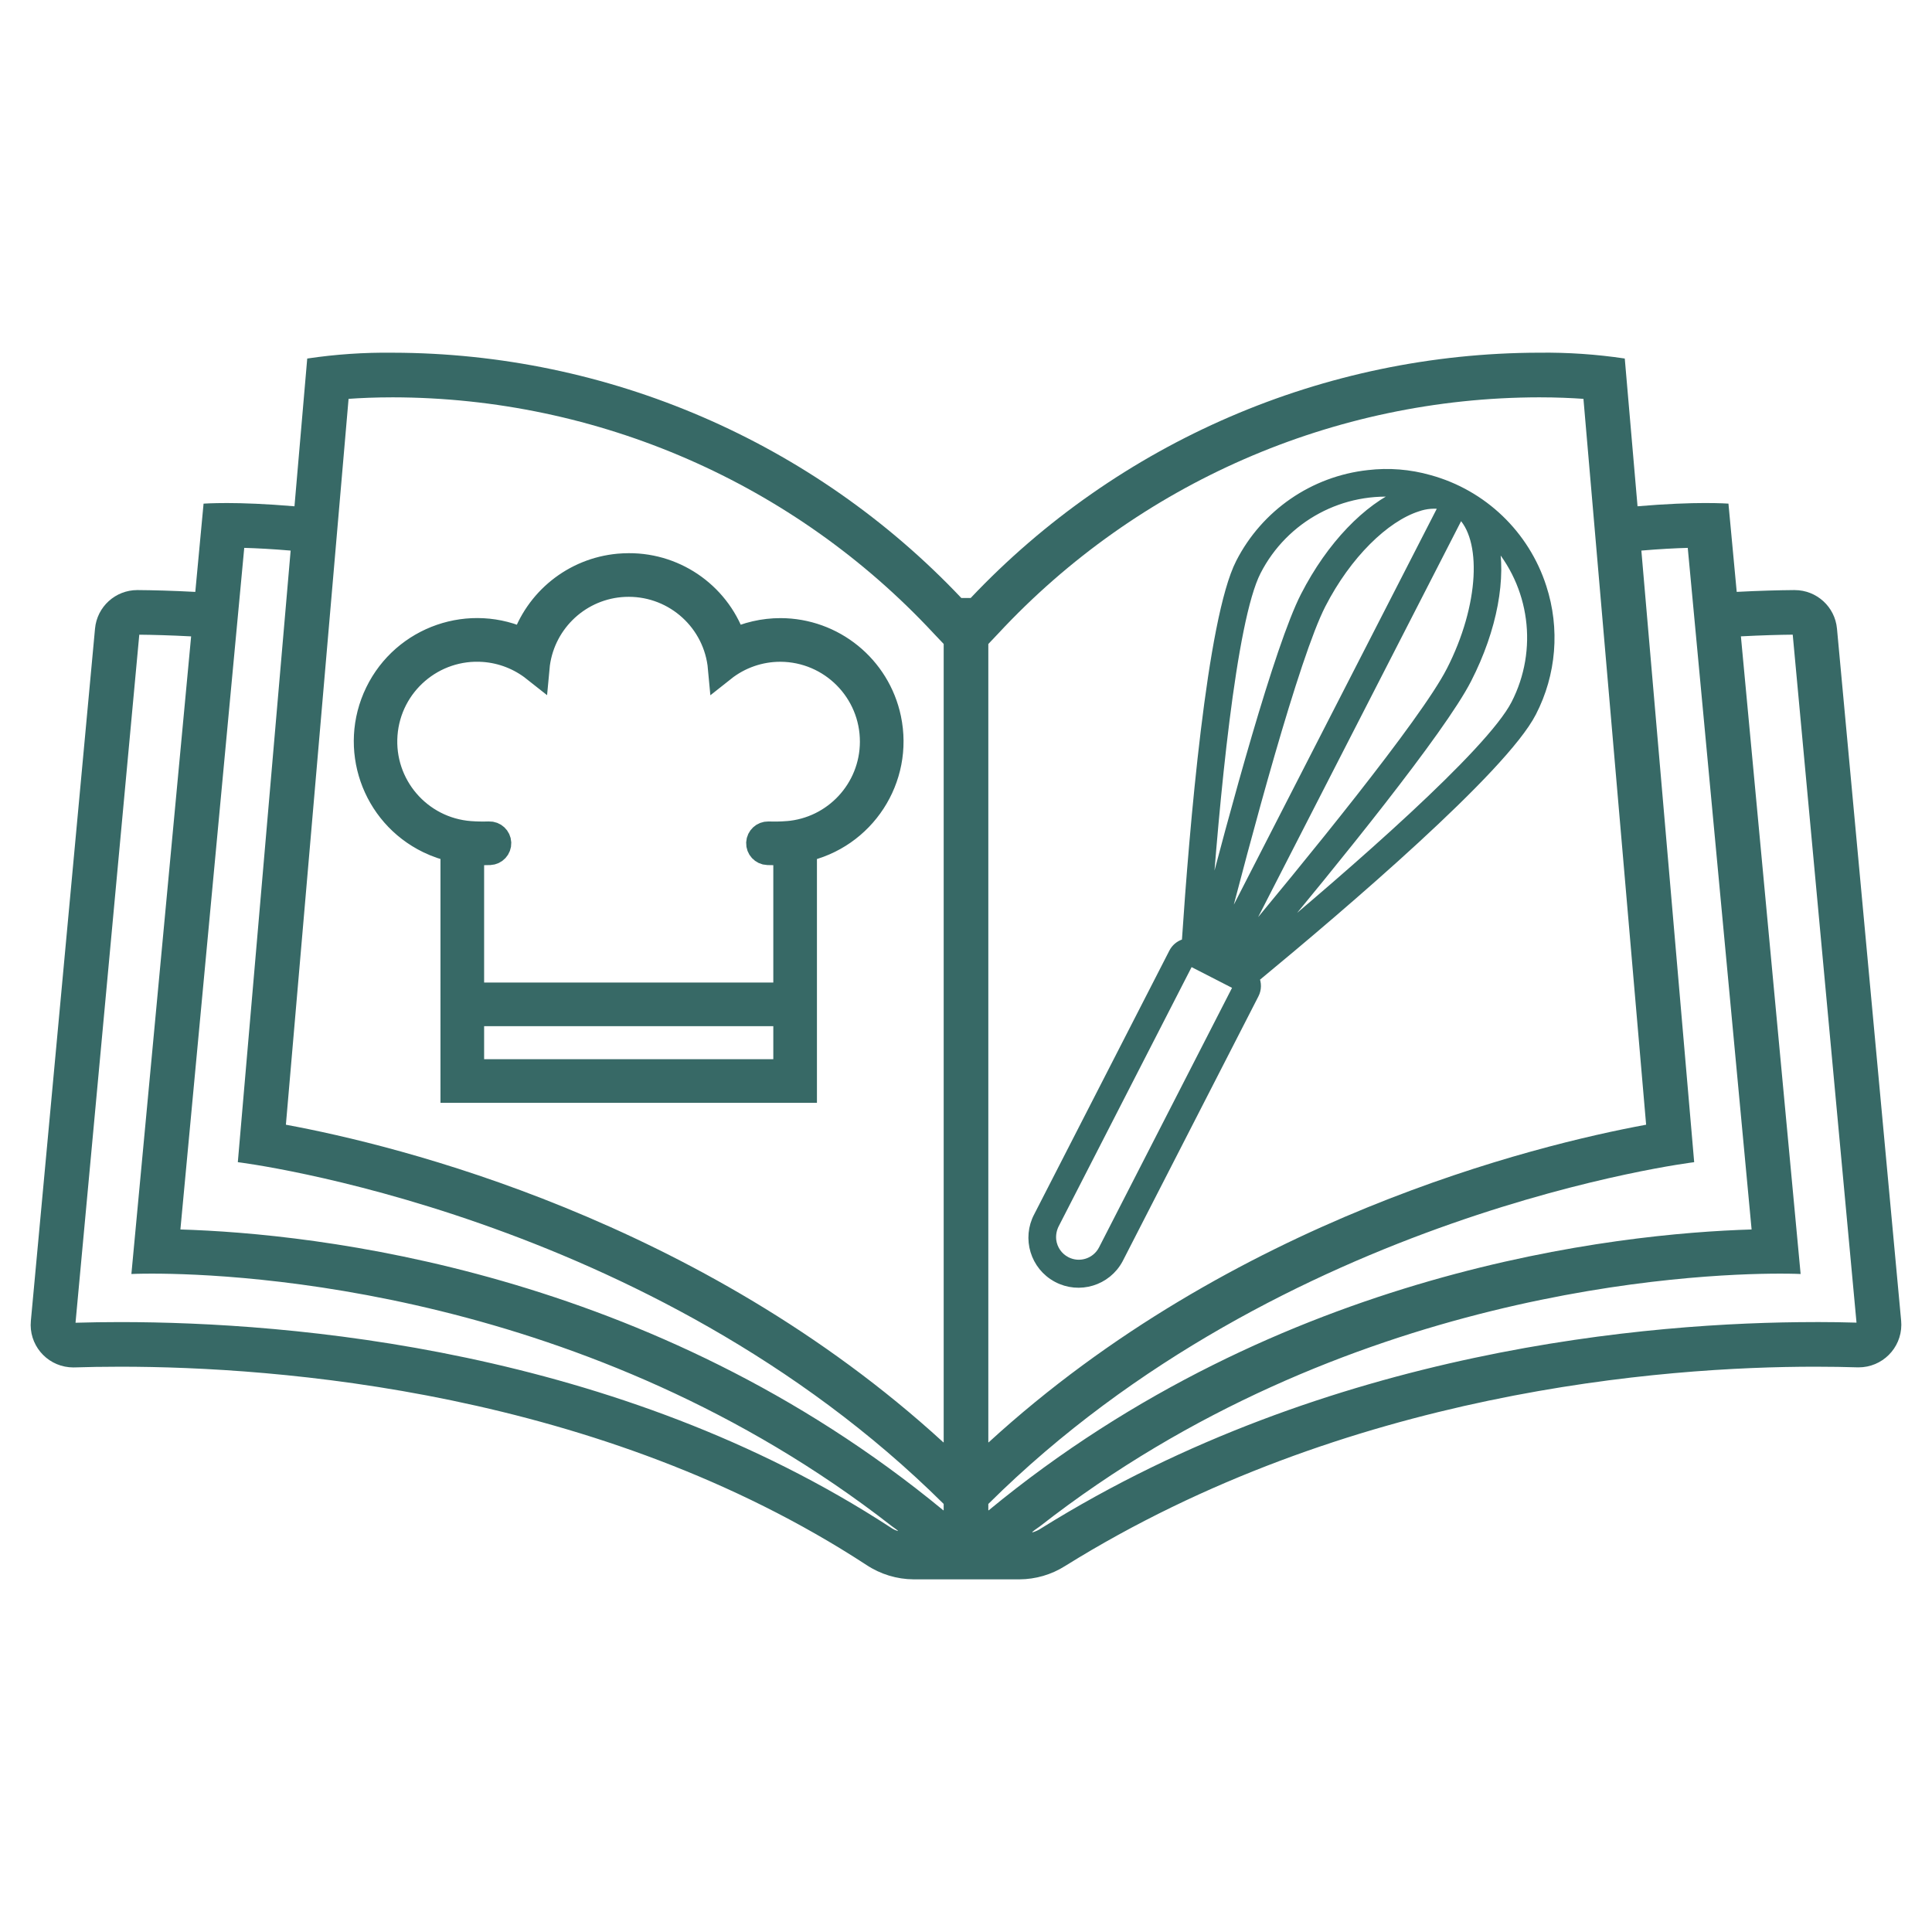
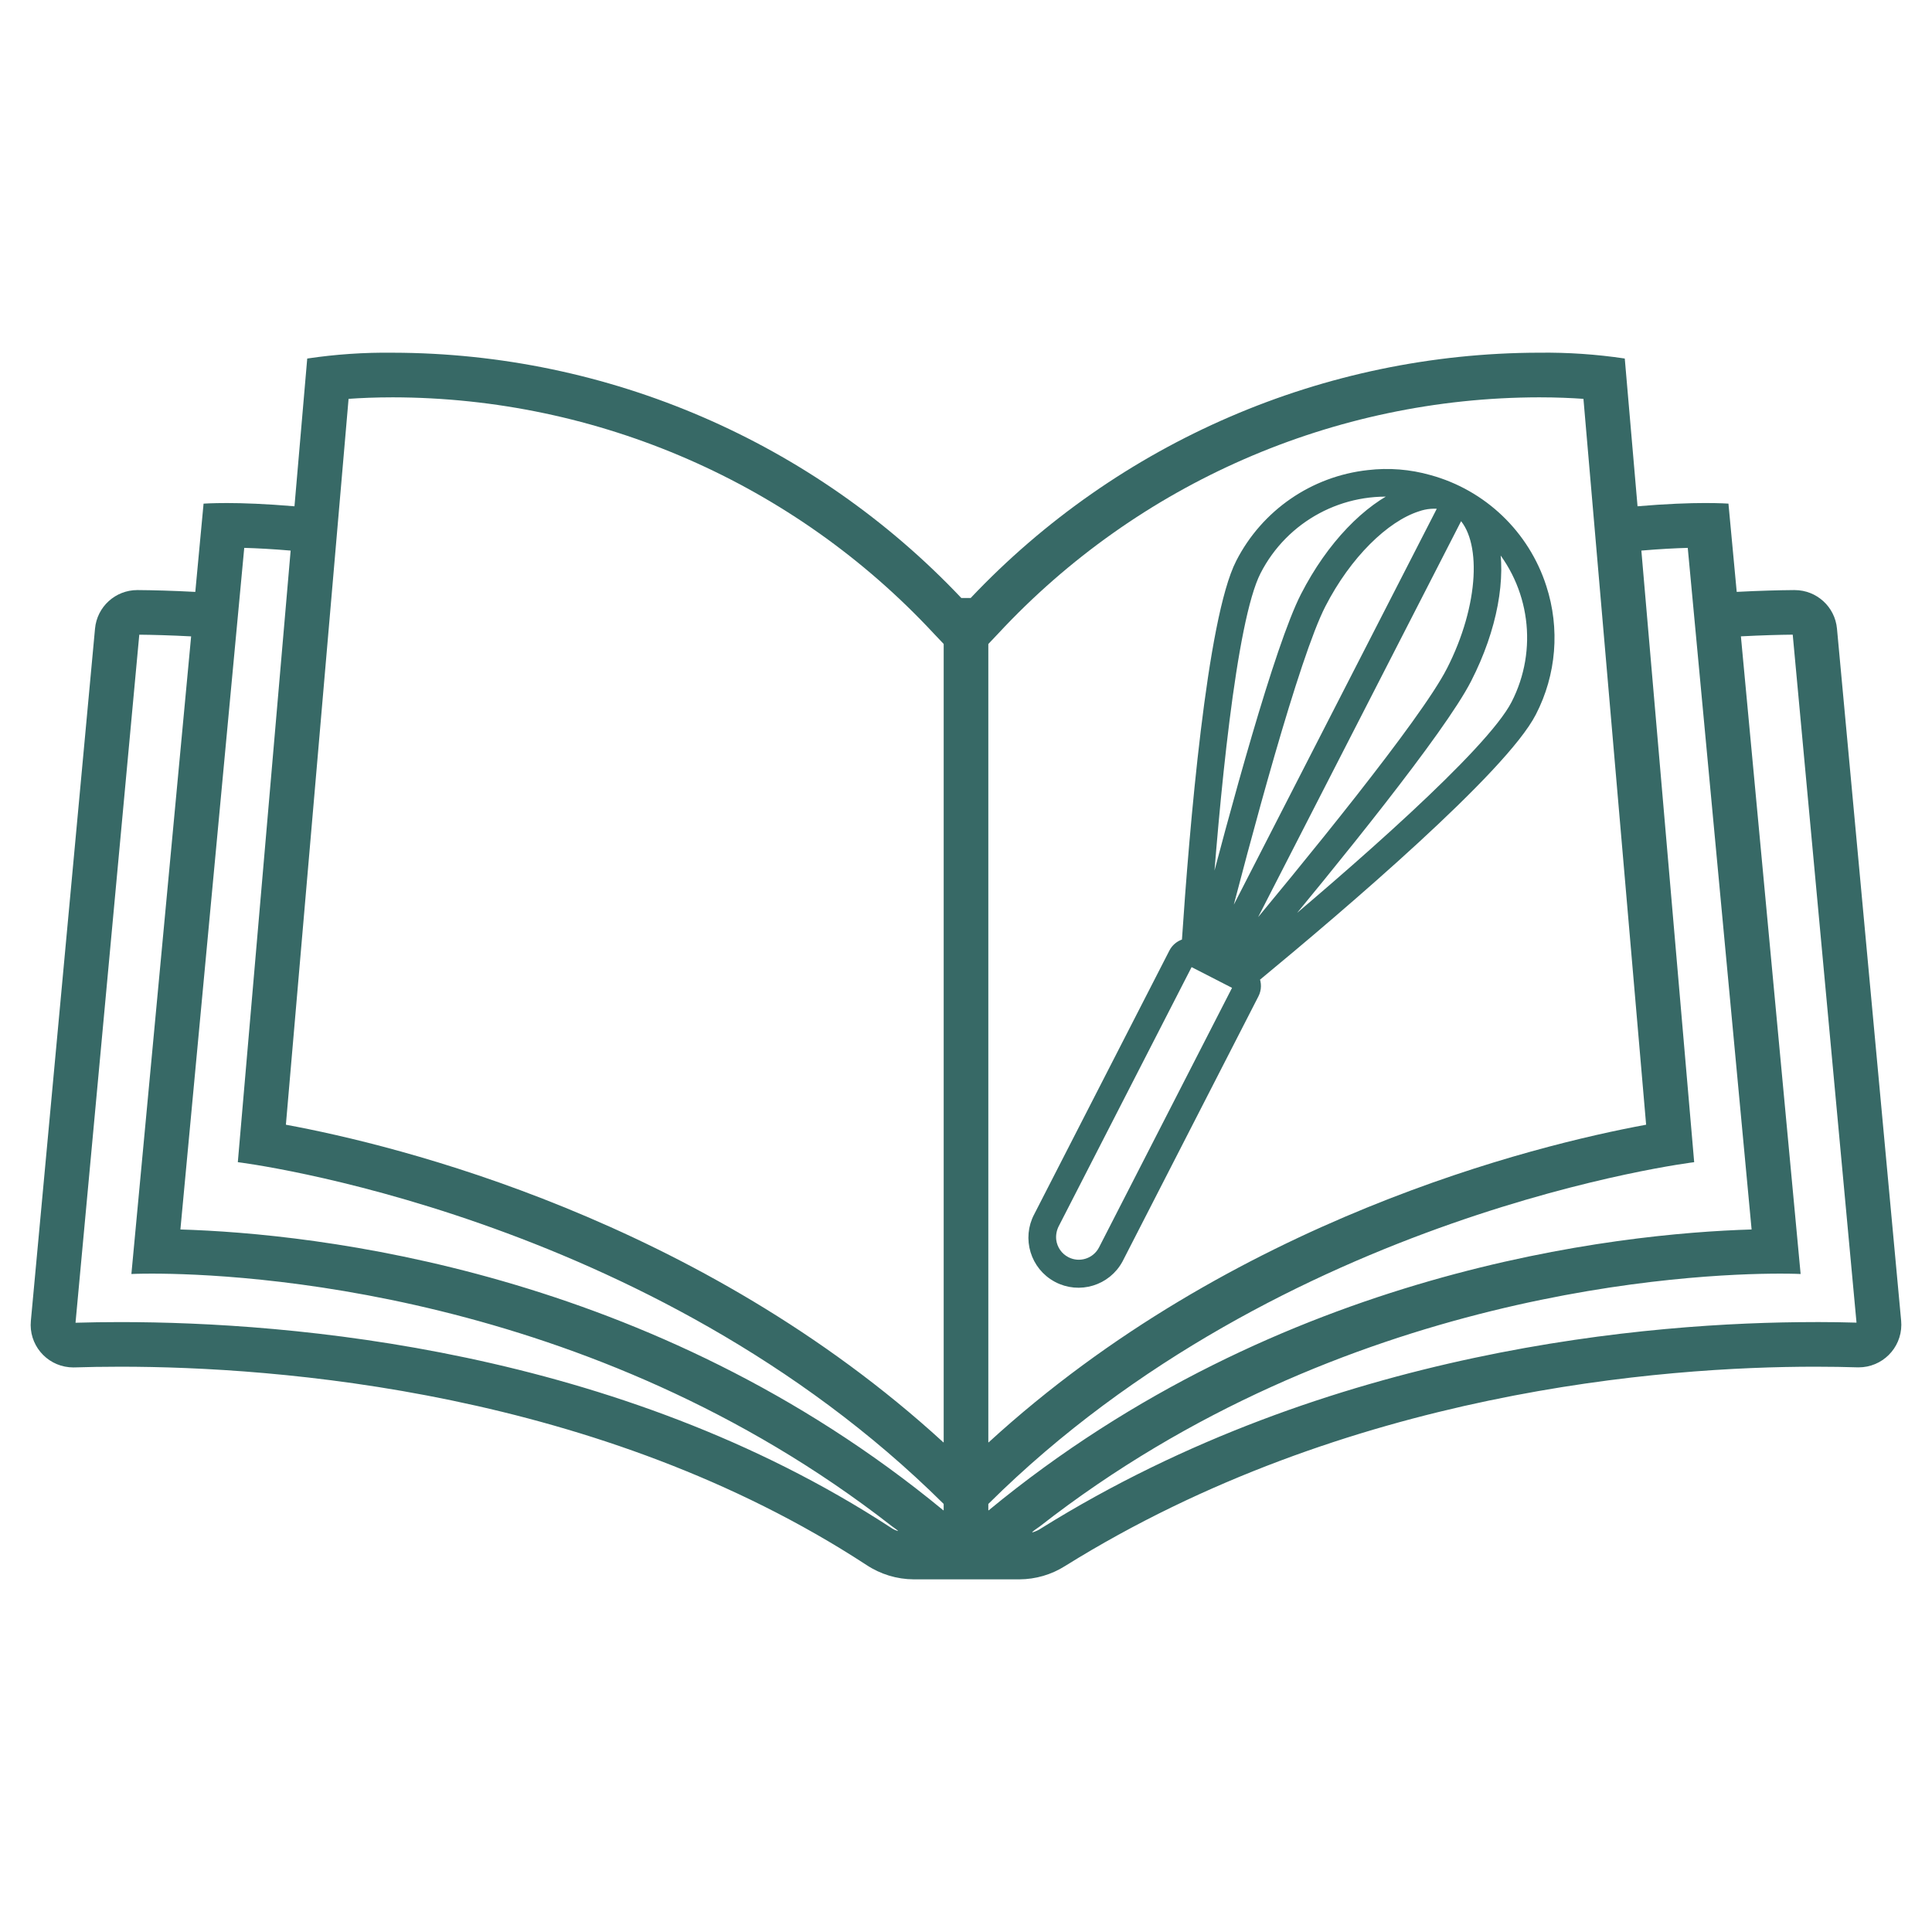
<svg xmlns="http://www.w3.org/2000/svg" xmlns:ns1="http://sodipodi.sourceforge.net/DTD/sodipodi-0.dtd" xmlns:ns2="http://www.inkscape.org/namespaces/inkscape" width="126" height="126" overflow="hidden" version="1.1" id="svg47" ns1:docname="Diapositive1.SVG" ns2:version="1.0.1 (3bc2e813f5, 2020-09-07)">
  <ns1:namedview pagecolor="#ffffff" bordercolor="#666666" borderopacity="1" objecttolerance="10" gridtolerance="10" guidetolerance="10" ns2:pageopacity="0" ns2:pageshadow="2" ns2:window-width="1920" ns2:window-height="1001" id="namedview49" showgrid="false" ns2:zoom="6.5873016" ns2:cx="63" ns2:cy="63" ns2:window-x="-9" ns2:window-y="-9" ns2:window-maximized="1" ns2:current-layer="svg47" />
  <defs id="defs23">
    <clipPath id="clip0">
-       <rect x="0" y="0" width="126" height="126" id="rect2" />
-     </clipPath>
+       </clipPath>
    <clipPath id="clip1">
      <rect x="16" y="29" width="49" height="50" id="rect5" />
    </clipPath>
    <clipPath id="clip2">
-       <rect x="16" y="29" width="49" height="50" id="rect8" />
-     </clipPath>
+       </clipPath>
    <clipPath id="clip3">
-       <rect x="16" y="29" width="49" height="50" id="rect11" />
-     </clipPath>
+       </clipPath>
    <clipPath id="clip4">
      <path d="M47.265 37.398 101.499 19.923 118.974 74.158 64.739 91.632Z" fill-rule="evenodd" clip-rule="evenodd" id="path14" />
    </clipPath>
    <clipPath id="clip5">
      <path d="M47.265 37.398 101.499 19.923 118.974 74.158 64.739 91.632Z" fill-rule="evenodd" clip-rule="evenodd" id="path17" />
    </clipPath>
    <clipPath id="clip6">
      <path d="M47.265 37.398 101.499 19.923 118.974 74.158 64.739 91.632Z" fill-rule="evenodd" clip-rule="evenodd" id="path20" />
    </clipPath>
  </defs>
-   <rect x="0" y="0" width="126" height="126" fill="#ffffff" id="rect25" style="fill:none" />
  <g clip-path="url(#clip1)" id="g33">
    <g clip-path="url(#clip2)" id="g31">
      <g clip-path="url(#clip3)" id="g29">
        <path d="m 50.897,41.235 c -1.078,8e-4 -2.142,0.245 -3.111,0.715 -0.93,-2.956 -3.676,-4.963 -6.775,-4.95 -0.217,0 -0.438,0.011 -0.655,0.03 -2.846,0.261 -5.26,2.198 -6.13,4.92 -3.534,-1.719 -7.792,-0.248 -9.511,3.285 -1.719,3.534 -0.248,7.792 3.285,9.511 0.525,0.255 1.079,0.445 1.65,0.565 V 71 H 52.356 V 55.311 c 3.845,-0.81 6.304,-4.584 5.494,-8.429 -0.693,-3.288 -3.593,-5.643 -6.954,-5.647 z M 51.356,70 H 30.65 v -4 h 20.706 z m 0,-15.528 c -0.417,0.03 -0.835,0.038 -1.253,0.024 -0.274,-0.006 -0.504,0.206 -0.518,0.48 -0.01,0.276 0.205,0.508 0.48,0.518 0.047,0 0.235,0.009 0.486,0.009 0.236,0 0.526,-0.007 0.805,-0.029 V 65 H 30.65 v -9.525 c 0.279,0.021 0.569,0.029 0.804,0.029 0.25,0 0.439,-0.006 0.486,-0.009 0.276,-0.011 0.491,-0.243 0.481,-0.519 -0.011,-0.276 -0.243,-0.491 -0.519,-0.481 -0.417,0.014 -0.834,0.006 -1.25,-0.024 -3.374,-0.255 -5.903,-3.196 -5.649,-6.571 0.255,-3.374 3.196,-5.903 6.571,-5.649 1.219,0.092 2.383,0.547 3.341,1.305 0.269,-2.936 2.594,-5.262 5.53,-5.532 C 40.636,38.008 40.824,38 41.01,38 c 3.159,0.004 5.795,2.413 6.082,5.559 1.081,-0.858 2.42,-1.324 3.8,-1.323 h 0.005 c 3.384,0.012 6.118,2.765 6.106,6.15 -0.011,3.189 -2.467,5.837 -5.646,6.087 z" stroke="#376966" stroke-width="1.846" fill="#376966" id="path27" />
      </g>
    </g>
  </g>
  <path d="m 117.045,38.483 h -0.022 c -0.996,0.008 -2.268,0.04 -3.759,0.118 l -0.539,-5.756 c 0,0 -0.538,-0.039 -1.539,-0.039 -1.007,0 -2.518,0.052 -4.39,0.212 l -0.833,-9.636 c -1.847,-0.276 -3.713,-0.403 -5.581,-0.38 -14.033,0.023 -27.439,5.808 -37.078,15.999 H 62.696 C 53.057,28.811 39.651,23.026 25.618,23.003 c -1.867,-0.023 -3.734,0.103 -5.581,0.38 l -0.832,9.636 c -1.873,-0.16 -3.384,-0.212 -4.39,-0.212 -1.001,0 -1.539,0.039 -1.539,0.039 l -0.539,5.756 C 11.246,38.523 9.974,38.49 8.978,38.483 H 8.956 c -1.432,-3e-4 -2.628,1.089 -2.759,2.514 l -4.184,45.143 c -0.147,1.525 0.972,2.88 2.499,3.027 0.087,0.008 0.175,0.013 0.263,0.013 0.03,0 0.061,0 0.091,-0.001 0.843,-0.027 1.837,-0.046 2.967,-0.046 10.19,0 31.243,1.552 48.674,12.93 0.913,0.605 1.982,0.931 3.077,0.938 h 6.907 c 1.051,-0.006 2.079,-0.306 2.967,-0.867 18.377,-11.442 39.036,-13.001 48.929,-13.001 1.038,0 1.958,0.017 2.744,0.042 l 0.078,0.001 c 1.538,0.004 2.787,-1.239 2.791,-2.775 0,-0.088 -0.004,-0.177 -0.012,-0.265 l -4.185,-45.139 c -0.132,-1.424 -1.327,-2.513 -2.758,-2.513 z M 58.097,99.626 C 40.232,87.964 18.936,86.223 7.832,86.223 c -0.99,0 -1.968,0.015 -2.907,0.043 L 9.084,41.393 c 0.878,0.008 2.021,0.038 3.381,0.11 L 8.569,83.087 c 0,0 0.47,-0.024 1.339,-0.024 5.688,0 28.459,1.026 48.249,16.465 0.137,0.106 0.428,0.291 0.409,0.322 -0.168,-0.046 -0.327,-0.122 -0.469,-0.224 z M 61.521,98.499 C 42.468,82.781 20.478,80.445 11.765,80.183 l 4.164,-44.452 c 0.826,0.022 1.849,0.077 3.026,0.177 l -3.445,39.886 c 0,0 26.869,3.263 46.033,22.288 v 0.405 c 0,0.017 -0.011,0.022 -0.024,0.011 z m 0,-4.435 C 45.623,79.51 25.879,74.683 18.645,73.351 l 4.088,-47.339 c 0.783,-0.056 1.757,-0.099 2.886,-0.099 13.384,0.021 26.157,5.595 35.268,15.391 l 0.658,0.694 v 52.056 c 0,0.017 -0.011,0.022 -0.024,0.01 z m 2.935,-52.064 0.658,-0.695 c 9.111,-9.797 21.884,-15.372 35.269,-15.392 1.129,0 2.102,0.044 2.885,0.099 l 4.088,47.339 c -7.234,1.333 -26.979,6.159 -42.876,20.713 -0.013,0.012 -0.024,0.007 -0.024,-0.01 z m 0,56.489 V 98.084 C 83.62,79.058 110.49,75.795 110.49,75.795 l -3.445,-39.887 c 1.177,-0.101 2.2,-0.155 3.026,-0.177 l 4.164,44.452 c -8.713,0.262 -30.702,2.597 -49.755,18.316 -0.013,0.011 -0.024,0.006 -0.024,-0.011 z M 118.386,86.223 c -10.786,0 -31.686,1.745 -50.469,13.441 -0.181,0.125 -0.382,0.218 -0.594,0.276 -0.032,-0.049 0.322,-0.26 0.483,-0.386 19.8,-15.467 42.598,-16.491 48.287,-16.491 0.868,0 1.339,0.024 1.339,0.024 l -3.895,-41.586 c 1.359,-0.071 2.503,-0.102 3.38,-0.11 l 4.16,44.868 c -0.78,-0.023 -1.681,-0.039 -2.69,-0.039 z" fill="#376966" fill-rule="evenodd" id="path35" />
  <g clip-path="url(#clip4)" id="g43">
    <g clip-path="url(#clip5)" id="g41">
      <g clip-path="url(#clip6)" id="g39">
        <path d="m 100.564,38.309 c -1.104,-3.437 -3.868,-6.085 -7.35,-7.039 -1.289,-0.366 -2.638,-0.474 -3.969,-0.317 -3.577,0.39 -6.718,2.554 -8.356,5.758 -1.887,3.681 -3.029,17.364 -3.524,24.799 -0.049,0.008 -0.097,0.018 -0.144,0.032 -0.3,0.096 -0.549,0.308 -0.693,0.588 l -8.81,17.188 c -0.773,1.445 -0.228,3.244 1.218,4.017 1.445,0.773 3.244,0.228 4.016,-1.218 0.016,-0.03 0.032,-0.061 0.047,-0.092 L 81.81,64.838 c 0.166,-0.326 0.171,-0.71 0.015,-1.041 5.747,-4.743 16.19,-13.658 18.077,-17.337 1.301,-2.519 1.539,-5.454 0.662,-8.15 z m -5.944,5.443 c -1.734,3.382 -9.469,12.828 -14.022,18.271 -0.019,0.022 -0.023,0.018 -0.009,-0.008 L 95.217,33.48 c 1.774,1.593 1.568,6.046 -0.596,10.271 z M 94.161,32.937 79.534,61.471 c -0.013,0.026 -0.019,0.025 -0.012,-0.003 1.761,-6.875 4.913,-18.67 6.648,-22.051 1.675,-3.268 4.152,-5.666 6.265,-6.347 0.553,-0.197 1.149,-0.243 1.726,-0.133 z m -12.217,4.316 c 1.798,-3.516 5.587,-5.548 9.51,-5.1 0.012,0.001 0.013,0.006 0.003,0.011 -2.264,0.979 -4.64,3.39 -6.343,6.713 -1.703,3.323 -4.628,14.088 -6.436,21.093 -0.009,0.035 -0.014,0.034 -0.012,-0.002 0.541,-7.575 1.63,-19.502 3.278,-22.715 z M 71.942,81.484 c -0.448,0.875 -1.521,1.222 -2.396,0.774 -0.526,-0.269 -0.884,-0.781 -0.956,-1.367 -0.042,-0.376 0.032,-0.755 0.21,-1.089 l 8.784,-17.129 v 0 l 3.166,1.623 z M 82.315,61.842 c -0.028,0.023 -0.031,0.019 -0.008,-0.009 4.636,-5.561 11.665,-14.213 13.368,-17.54 1.704,-3.327 2.276,-6.658 1.747,-9.07 -0.004,-0.012 0.002,-0.014 0.011,-0.004 2.654,2.924 3.216,7.187 1.411,10.7 C 97.199,49.131 88.15,56.978 82.315,61.842 Z" stroke="#376966" stroke-width="0.594" fill="#376966" id="path37" />
      </g>
    </g>
  </g>
</svg>